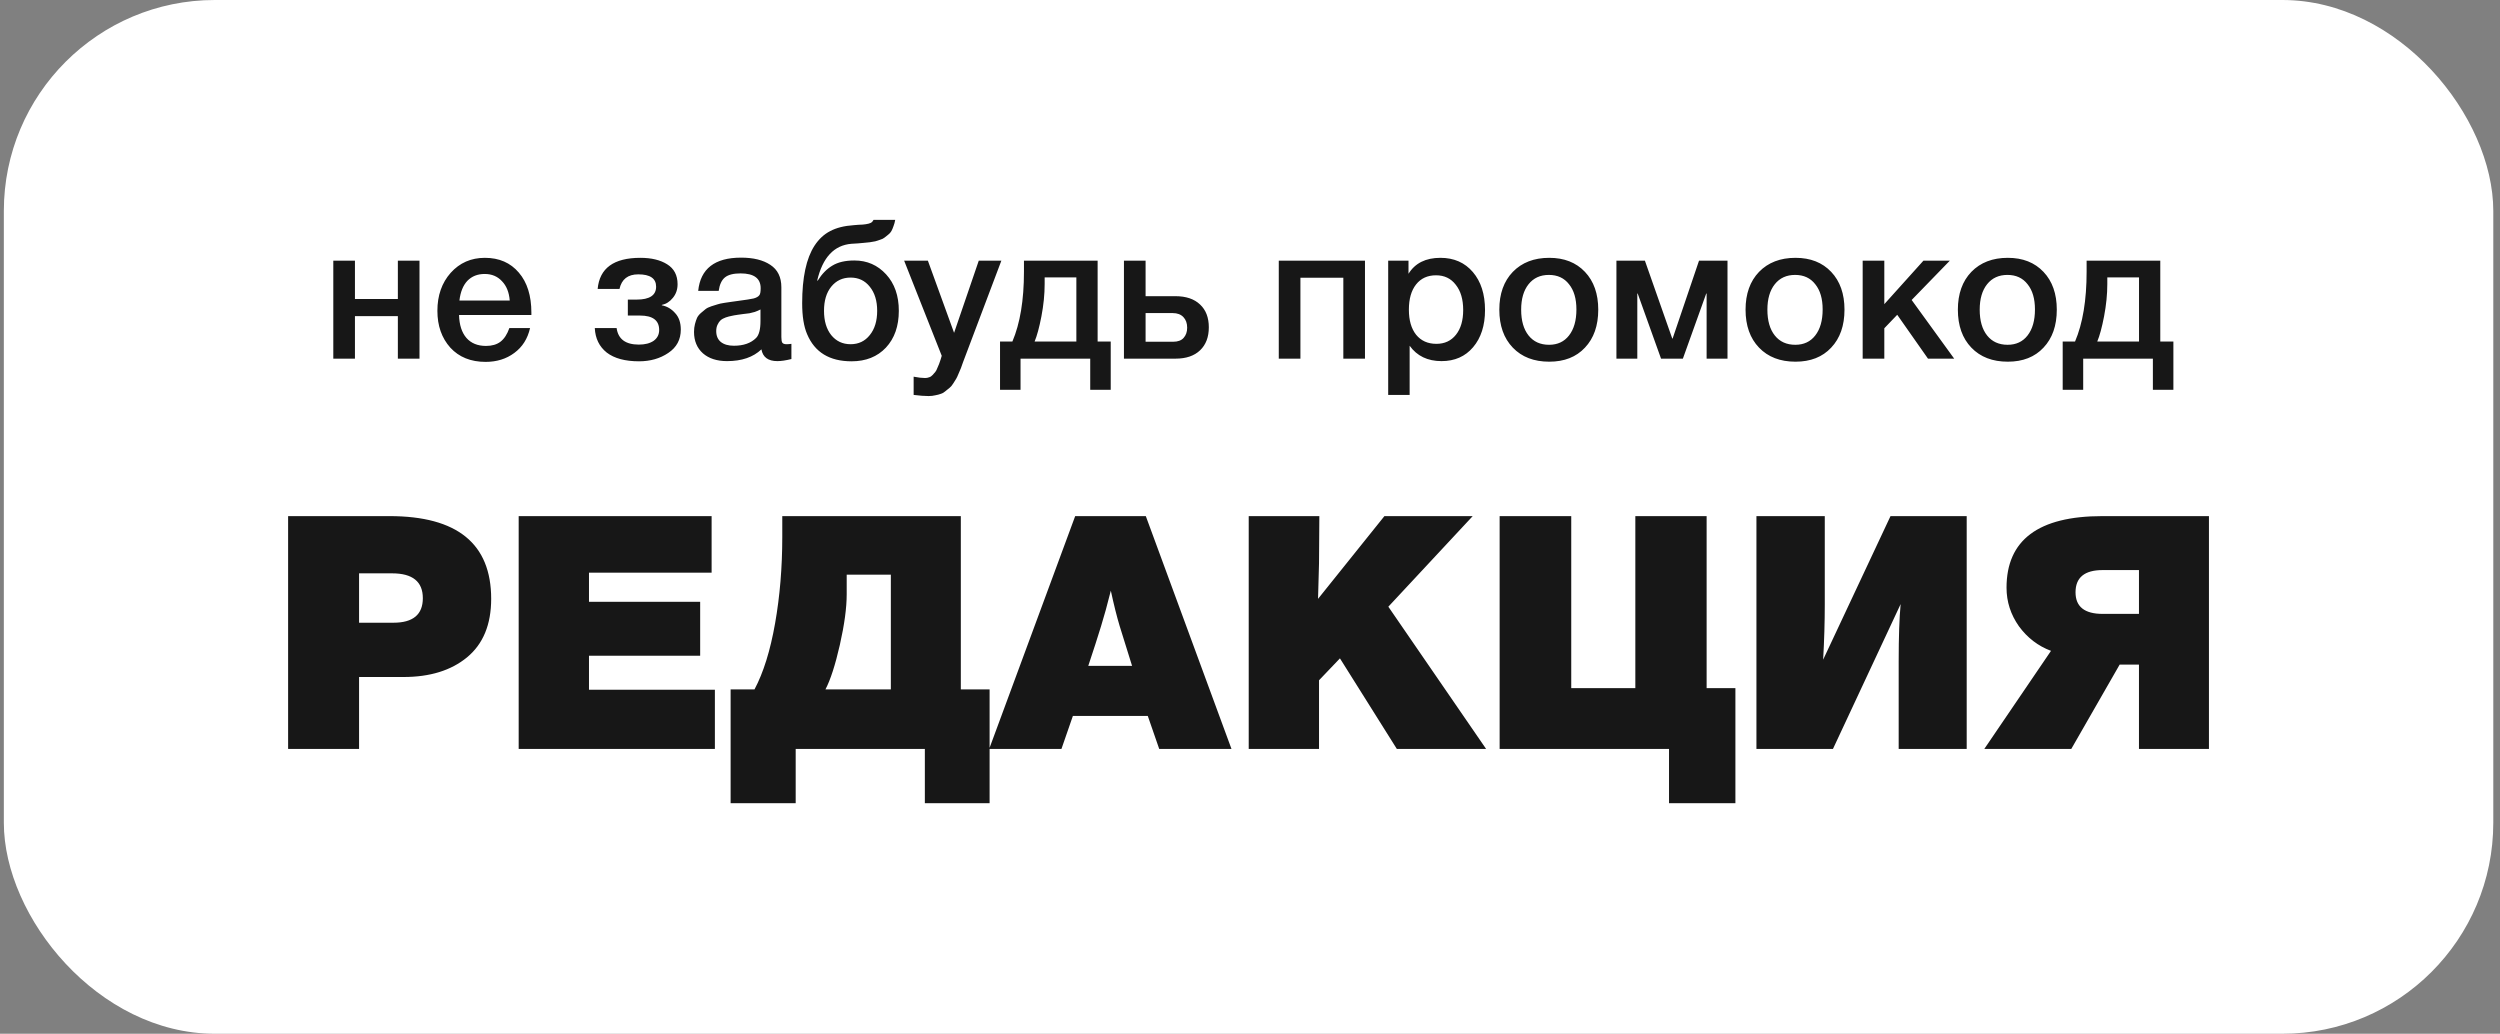
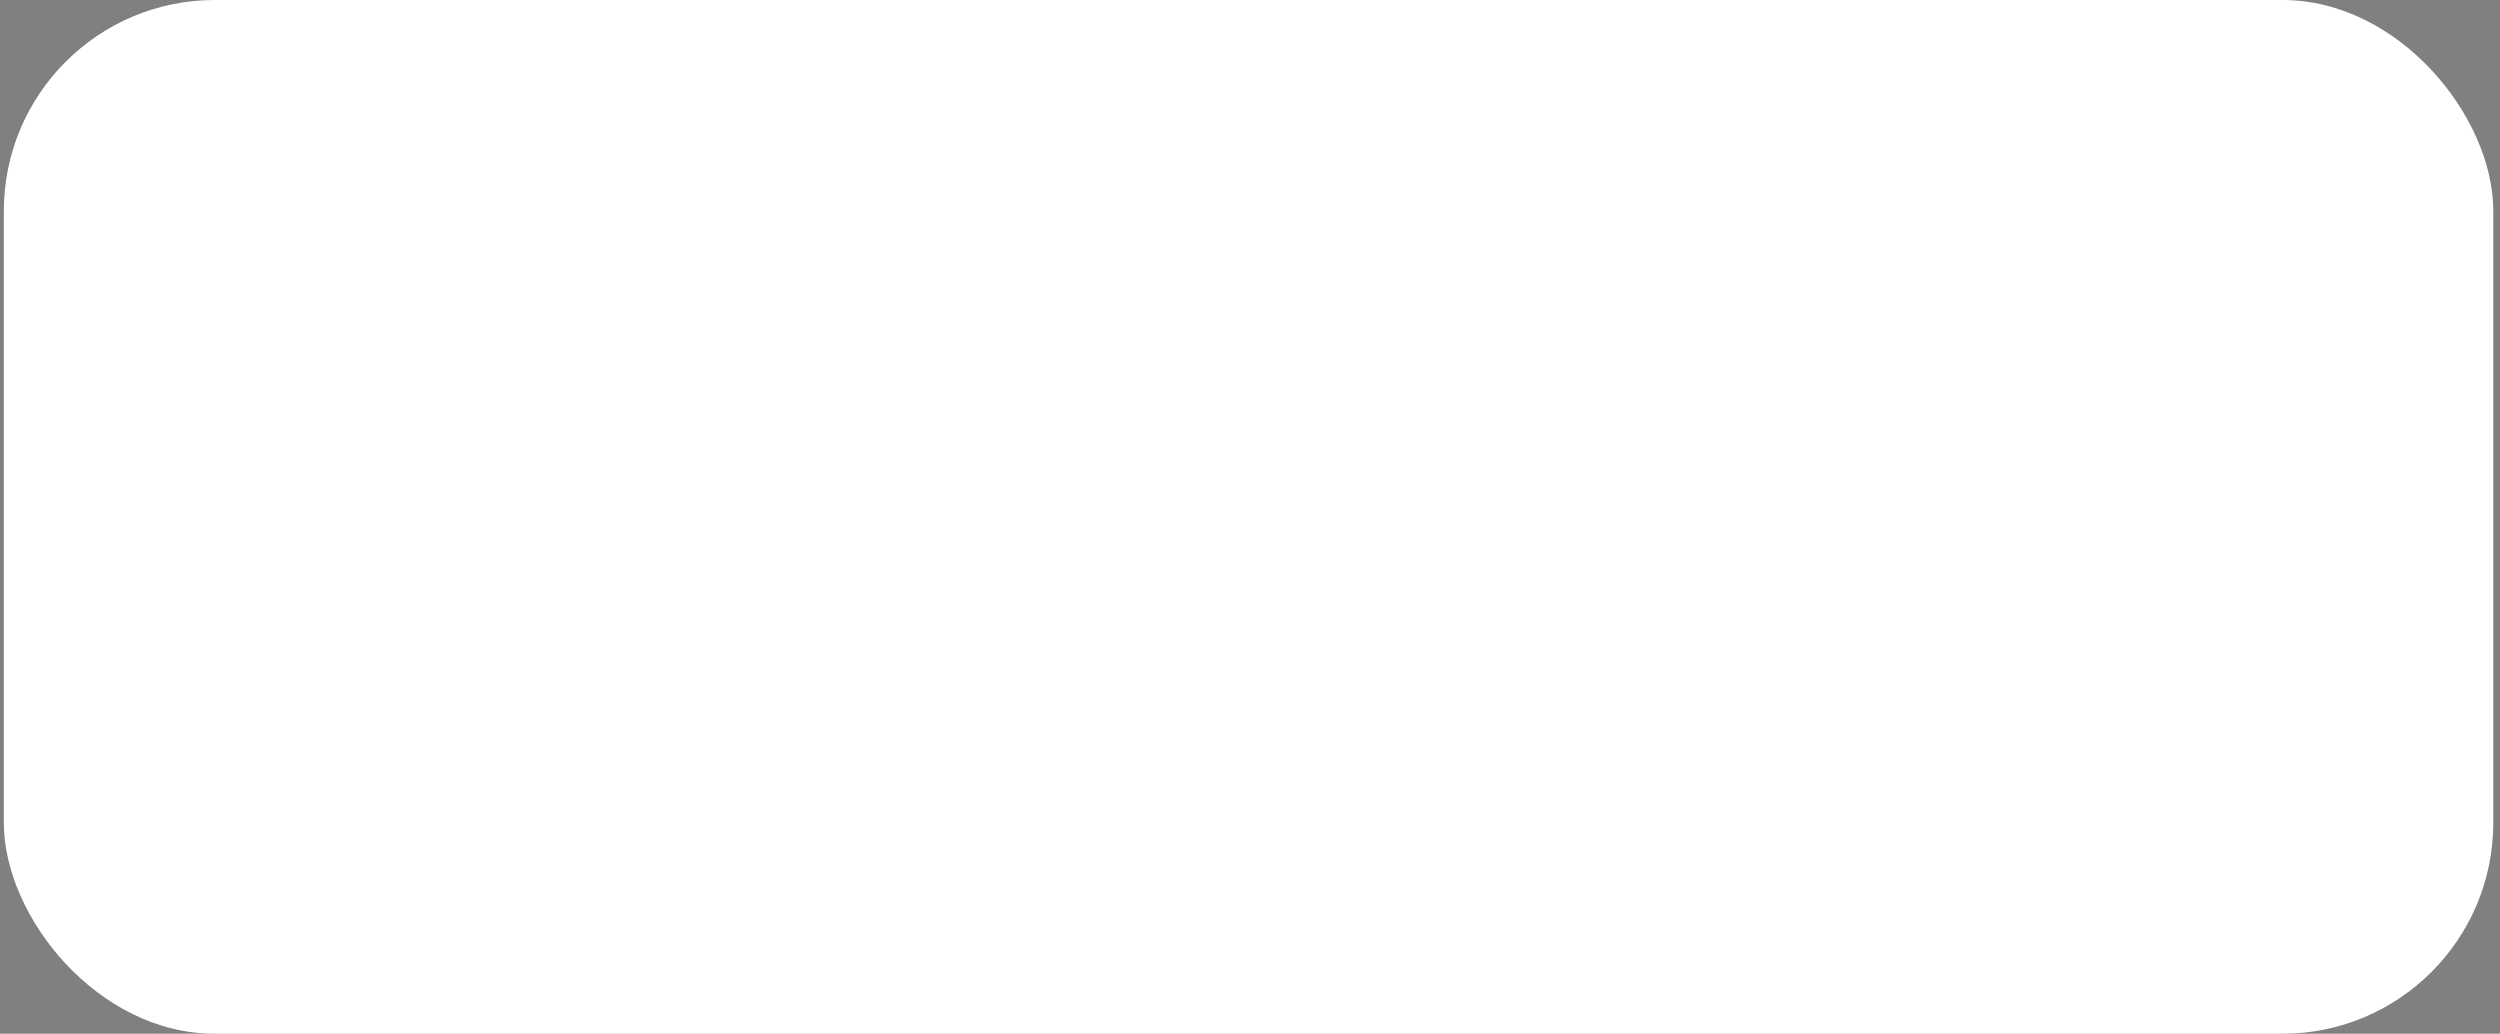
<svg xmlns="http://www.w3.org/2000/svg" width="237" height="98" viewBox="0 0 237 98" fill="none">
  <rect x="0" y="0" width="237" height="98" fill="#808080" stroke="none" />
  <rect x="0.364" width="236" height="98" rx="20" fill="white" />
-   <path d="M33.649 34H31.597V24.712H33.649V28.348H37.717V24.712H39.769V34H37.717V29.968H33.649V34ZM50.249 31.102C50.021 32.11 49.523 32.896 48.755 33.46C47.999 34.024 47.093 34.306 46.037 34.306C44.633 34.306 43.517 33.856 42.689 32.956C41.873 32.044 41.465 30.88 41.465 29.464C41.465 28.012 41.885 26.812 42.725 25.864C43.577 24.916 44.657 24.442 45.965 24.442C47.321 24.442 48.395 24.91 49.187 25.846C49.979 26.77 50.375 28.036 50.375 29.644V29.86H43.517C43.541 30.796 43.775 31.522 44.219 32.038C44.663 32.542 45.281 32.794 46.073 32.794C46.637 32.794 47.093 32.662 47.441 32.398C47.801 32.122 48.083 31.69 48.287 31.102H50.249ZM48.323 28.492C48.263 27.712 48.017 27.1 47.585 26.656C47.165 26.2 46.619 25.972 45.947 25.972C45.275 25.972 44.729 26.188 44.309 26.62C43.901 27.052 43.649 27.676 43.553 28.492H48.323ZM64.54 31.246C64.54 32.194 64.144 32.932 63.352 33.46C62.572 33.988 61.648 34.252 60.581 34.252C59.261 34.252 58.24 33.976 57.52 33.424C56.812 32.86 56.434 32.086 56.386 31.102H58.456C58.6 32.146 59.303 32.668 60.562 32.668C61.151 32.668 61.618 32.548 61.967 32.308C62.315 32.056 62.489 31.714 62.489 31.282C62.489 30.37 61.883 29.914 60.67 29.914H59.519V28.402H60.346C61.583 28.402 62.2 27.994 62.2 27.178C62.2 26.398 61.636 26.008 60.508 26.008C59.525 26.008 58.931 26.47 58.727 27.394H56.657C56.837 25.426 58.187 24.442 60.706 24.442C61.751 24.442 62.596 24.646 63.245 25.054C63.904 25.462 64.234 26.092 64.234 26.944C64.234 27.448 64.085 27.88 63.785 28.24C63.496 28.6 63.148 28.822 62.74 28.906V28.942C63.233 29.038 63.653 29.284 64.001 29.68C64.361 30.064 64.54 30.586 64.54 31.246ZM66.189 27.574C66.404 25.474 67.76 24.424 70.257 24.424C71.421 24.424 72.344 24.652 73.028 25.108C73.725 25.564 74.073 26.272 74.073 27.232V31.948C74.073 32.212 74.103 32.392 74.162 32.488C74.234 32.584 74.367 32.632 74.558 32.632C74.703 32.632 74.859 32.62 75.026 32.596V34.036C74.499 34.168 74.055 34.234 73.695 34.234C72.819 34.234 72.314 33.862 72.183 33.118C71.403 33.862 70.317 34.234 68.924 34.234C67.965 34.234 67.203 33.988 66.638 33.496C66.075 32.992 65.793 32.314 65.793 31.462C65.793 31.198 65.823 30.952 65.882 30.724C65.942 30.496 66.008 30.298 66.081 30.13C66.165 29.962 66.29 29.806 66.459 29.662C66.638 29.518 66.782 29.398 66.891 29.302C67.01 29.206 67.197 29.116 67.448 29.032C67.713 28.948 67.904 28.888 68.025 28.852C68.156 28.804 68.379 28.756 68.691 28.708C69.002 28.66 69.207 28.63 69.302 28.618C69.41 28.594 69.626 28.564 69.951 28.528C70.683 28.432 71.18 28.354 71.445 28.294C71.709 28.222 71.888 28.12 71.984 27.988C72.069 27.892 72.111 27.67 72.111 27.322C72.111 26.386 71.475 25.918 70.203 25.918C69.531 25.918 69.038 26.044 68.727 26.296C68.415 26.548 68.216 26.974 68.132 27.574H66.189ZM72.093 29.338C71.936 29.422 71.757 29.5 71.552 29.572C71.349 29.632 71.18 29.674 71.049 29.698C70.928 29.71 70.731 29.734 70.454 29.77C70.191 29.806 70.016 29.83 69.933 29.842C69.68 29.878 69.483 29.914 69.338 29.95C69.195 29.974 69.014 30.022 68.799 30.094C68.594 30.166 68.433 30.256 68.312 30.364C68.204 30.46 68.109 30.598 68.025 30.778C67.941 30.946 67.898 31.15 67.898 31.39C67.898 31.834 68.043 32.176 68.331 32.416C68.63 32.656 69.044 32.776 69.573 32.776C70.484 32.776 71.186 32.53 71.678 32.038C71.954 31.762 72.093 31.228 72.093 30.436V29.338ZM85.208 29.464C85.208 30.916 84.8 32.08 83.984 32.956C83.168 33.82 82.082 34.252 80.726 34.252C78.638 34.252 77.234 33.394 76.514 31.678C76.202 30.958 76.046 29.98 76.046 28.744C76.046 26.308 76.436 24.49 77.216 23.29C77.624 22.666 78.122 22.204 78.71 21.904C79.298 21.592 80.042 21.406 80.942 21.346C81.05 21.334 81.194 21.322 81.374 21.31C81.566 21.298 81.698 21.292 81.77 21.292C81.854 21.28 81.956 21.268 82.076 21.256C82.208 21.232 82.298 21.214 82.346 21.202C82.406 21.178 82.472 21.154 82.544 21.13C82.616 21.094 82.67 21.052 82.706 21.004C82.742 20.956 82.778 20.902 82.814 20.842H84.866C84.83 21.058 84.776 21.256 84.704 21.436C84.644 21.616 84.578 21.772 84.506 21.904C84.434 22.036 84.326 22.156 84.182 22.264C84.05 22.372 83.936 22.462 83.84 22.534C83.756 22.606 83.618 22.672 83.426 22.732C83.234 22.792 83.084 22.84 82.976 22.876C82.868 22.9 82.694 22.93 82.454 22.966C82.214 22.99 82.034 23.008 81.914 23.02C81.806 23.032 81.608 23.05 81.32 23.074C81.044 23.086 80.846 23.098 80.726 23.11C79.07 23.242 77.984 24.406 77.468 26.602H77.522C77.918 25.966 78.38 25.492 78.908 25.18C79.436 24.856 80.132 24.694 80.996 24.694C82.196 24.694 83.198 25.132 84.002 26.008C84.806 26.884 85.208 28.036 85.208 29.464ZM83.156 29.464C83.156 28.516 82.922 27.754 82.454 27.178C81.998 26.602 81.392 26.314 80.636 26.314C79.88 26.314 79.268 26.602 78.8 27.178C78.344 27.742 78.116 28.504 78.116 29.464C78.116 30.424 78.344 31.192 78.8 31.768C79.268 32.344 79.88 32.632 80.636 32.632C81.392 32.632 81.998 32.344 82.454 31.768C82.922 31.192 83.156 30.424 83.156 29.464ZM94.929 24.712L91.491 33.82C91.455 33.904 91.389 34.078 91.293 34.342C91.197 34.618 91.131 34.804 91.095 34.9C91.059 34.996 90.987 35.164 90.879 35.404C90.783 35.644 90.705 35.812 90.645 35.908C90.585 36.004 90.495 36.148 90.375 36.34C90.255 36.532 90.141 36.67 90.033 36.754C89.937 36.838 89.811 36.94 89.655 37.06C89.511 37.192 89.361 37.282 89.205 37.33C89.049 37.39 88.869 37.438 88.665 37.474C88.473 37.522 88.263 37.546 88.035 37.546C87.651 37.546 87.177 37.51 86.613 37.438V35.71C87.045 35.794 87.405 35.836 87.693 35.836C87.837 35.836 87.969 35.812 88.089 35.764C88.209 35.728 88.317 35.656 88.413 35.548C88.509 35.452 88.593 35.356 88.665 35.26C88.737 35.176 88.803 35.05 88.863 34.882C88.935 34.726 88.989 34.6 89.025 34.504C89.061 34.42 89.109 34.282 89.169 34.09C89.229 33.898 89.265 33.778 89.277 33.73L85.713 24.712H87.963L90.447 31.552L92.787 24.712H94.929ZM105.297 36.952H103.353V34H96.747V36.952H94.803V32.38H95.973C96.705 30.664 97.071 28.456 97.071 25.756V24.712H104.055V32.38H105.297V36.952ZM102.039 32.38V26.296H99.033V26.926C99.033 27.898 98.931 28.918 98.727 29.986C98.523 31.042 98.307 31.84 98.079 32.38H102.039ZM113.768 28.87C114.32 29.386 114.596 30.106 114.596 31.03C114.596 31.954 114.32 32.68 113.768 33.208C113.216 33.736 112.442 34 111.446 34H106.55V24.712H108.602V28.078H111.428C112.436 28.078 113.216 28.342 113.768 28.87ZM112.544 31.066C112.544 30.646 112.424 30.31 112.184 30.058C111.944 29.806 111.608 29.68 111.176 29.68H108.602V32.398H111.212C111.656 32.398 111.986 32.278 112.202 32.038C112.43 31.786 112.544 31.462 112.544 31.066ZM123.28 34H121.228V24.712H129.4V34H127.348V26.332H123.28V34ZM133.526 24.712V25.954C134.15 24.946 135.158 24.442 136.55 24.442C137.834 24.442 138.86 24.892 139.628 25.792C140.396 26.692 140.78 27.892 140.78 29.392C140.78 30.856 140.402 32.032 139.646 32.92C138.902 33.796 137.906 34.234 136.658 34.234C135.338 34.234 134.33 33.748 133.634 32.776V37.438H131.6V24.712H133.526ZM136.136 26.098C135.332 26.098 134.702 26.386 134.246 26.962C133.79 27.538 133.562 28.336 133.562 29.356C133.562 30.364 133.79 31.156 134.246 31.732C134.714 32.308 135.356 32.596 136.172 32.596C136.952 32.596 137.57 32.308 138.026 31.732C138.482 31.156 138.71 30.376 138.71 29.392C138.71 28.384 138.476 27.586 138.008 26.998C137.552 26.398 136.928 26.098 136.136 26.098ZM146.87 24.442C148.286 24.442 149.414 24.886 150.254 25.774C151.094 26.662 151.514 27.856 151.514 29.356C151.514 30.868 151.094 32.068 150.254 32.956C149.426 33.844 148.298 34.288 146.87 34.288C145.418 34.288 144.266 33.844 143.414 32.956C142.562 32.068 142.136 30.868 142.136 29.356C142.136 27.856 142.562 26.662 143.414 25.774C144.278 24.886 145.43 24.442 146.87 24.442ZM148.742 26.944C148.286 26.356 147.65 26.062 146.834 26.062C146.018 26.062 145.376 26.356 144.908 26.944C144.44 27.532 144.206 28.336 144.206 29.356C144.206 30.4 144.44 31.216 144.908 31.804C145.376 32.392 146.024 32.686 146.852 32.686C147.656 32.686 148.286 32.392 148.742 31.804C149.21 31.204 149.444 30.382 149.444 29.338C149.444 28.318 149.21 27.52 148.742 26.944ZM155.217 34H153.237V24.712H155.937L158.529 32.092H158.565L161.067 24.712H163.767V34H161.787V27.826H161.751L159.537 34H157.467L155.253 27.826H155.217V34ZM170.213 24.442C171.629 24.442 172.757 24.886 173.597 25.774C174.437 26.662 174.857 27.856 174.857 29.356C174.857 30.868 174.437 32.068 173.597 32.956C172.769 33.844 171.641 34.288 170.213 34.288C168.761 34.288 167.609 33.844 166.757 32.956C165.905 32.068 165.479 30.868 165.479 29.356C165.479 27.856 165.905 26.662 166.757 25.774C167.621 24.886 168.773 24.442 170.213 24.442ZM172.085 26.944C171.629 26.356 170.993 26.062 170.177 26.062C169.361 26.062 168.719 26.356 168.251 26.944C167.783 27.532 167.549 28.336 167.549 29.356C167.549 30.4 167.783 31.216 168.251 31.804C168.719 32.392 169.367 32.686 170.195 32.686C170.999 32.686 171.629 32.392 172.085 31.804C172.553 31.204 172.787 30.382 172.787 29.338C172.787 28.318 172.553 27.52 172.085 26.944ZM185.257 34H182.773L179.857 29.842L178.633 31.12V34H176.581V24.712H178.633V28.834L182.341 24.712H184.843L181.225 28.438L185.257 34ZM190.34 24.442C191.756 24.442 192.884 24.886 193.724 25.774C194.564 26.662 194.984 27.856 194.984 29.356C194.984 30.868 194.564 32.068 193.724 32.956C192.896 33.844 191.768 34.288 190.34 34.288C188.888 34.288 187.736 33.844 186.884 32.956C186.032 32.068 185.606 30.868 185.606 29.356C185.606 27.856 186.032 26.662 186.884 25.774C187.748 24.886 188.9 24.442 190.34 24.442ZM192.212 26.944C191.756 26.356 191.12 26.062 190.304 26.062C189.488 26.062 188.846 26.356 188.378 26.944C187.91 27.532 187.676 28.336 187.676 29.356C187.676 30.4 187.91 31.216 188.378 31.804C188.846 32.392 189.494 32.686 190.322 32.686C191.126 32.686 191.756 32.392 192.212 31.804C192.68 31.204 192.914 30.382 192.914 29.338C192.914 28.318 192.68 27.52 192.212 26.944ZM206.037 36.952H204.093V34H197.487V36.952H195.543V32.38H196.713C197.445 30.664 197.811 28.456 197.811 25.756V24.712H204.795V32.38H206.037V36.952ZM202.779 32.38V26.296H199.773V26.926C199.773 27.898 199.671 28.918 199.467 29.986C199.263 31.042 199.047 31.84 198.819 32.38H202.779Z" fill="#171717" />
-   <path d="M27.313 48.928H36.923C43.35 48.928 46.564 51.542 46.564 56.771C46.564 59.21 45.799 61.059 44.27 62.32C42.761 63.56 40.757 64.18 38.256 64.18H34.04V71H27.313V48.928ZM34.04 54.353V59.034H37.295C39.155 59.034 40.085 58.259 40.085 56.709C40.085 55.138 39.114 54.353 37.171 54.353H34.04ZM67.461 48.928V54.291H55.836V57.05H66.376V62.165H55.836V65.389H67.771V71H49.171V48.928H67.461ZM74.16 48.928H91.086V65.358H93.814V76.146H87.676V71H75.431V76.146H69.262V65.358H71.525C72.373 63.767 73.023 61.679 73.478 59.096C73.933 56.513 74.16 53.785 74.16 50.912V48.928ZM84.452 65.358V54.477H80.267V56.337C80.267 57.618 80.05 59.22 79.616 61.142C79.182 63.043 78.728 64.449 78.252 65.358H84.452ZM108.623 48.928L116.745 71H109.894L108.809 67.869H101.71L100.625 71H93.774L101.927 48.928H108.623ZM107.321 63.126L106.143 59.344C105.875 58.455 105.596 57.339 105.306 55.996C104.976 57.319 104.666 58.445 104.376 59.375C104.066 60.388 103.663 61.638 103.167 63.126H107.321ZM139.613 48.928L131.615 57.515L140.884 71H132.421L127.027 62.413L125.043 64.49V71H118.378V48.928H125.074L125.043 53.392C125.043 53.723 125.012 54.849 124.95 56.771L131.243 48.928H139.613ZM161.788 48.928V65.234H164.516V76.146H158.223V71H142.165V48.928H148.954V65.234H155.03V48.928H161.788ZM186.443 48.928V71H179.995V62.692C179.995 60.377 180.057 58.569 180.181 57.267L173.764 71H166.51V48.928H172.989V57.298C172.989 58.972 172.937 60.718 172.834 62.537L179.22 48.928H186.443ZM209.408 71H202.774V63.002H200.945L196.357 71H188.111L194.435 61.7C193.215 61.245 192.203 60.47 191.397 59.375C190.611 58.259 190.219 57.04 190.219 55.717C190.219 51.191 193.246 48.928 199.302 48.928H209.408V71ZM202.774 58.197V54.043H199.333C197.617 54.043 196.76 54.746 196.76 56.151C196.76 57.515 197.617 58.197 199.333 58.197H202.774Z" fill="#171717" />
</svg>